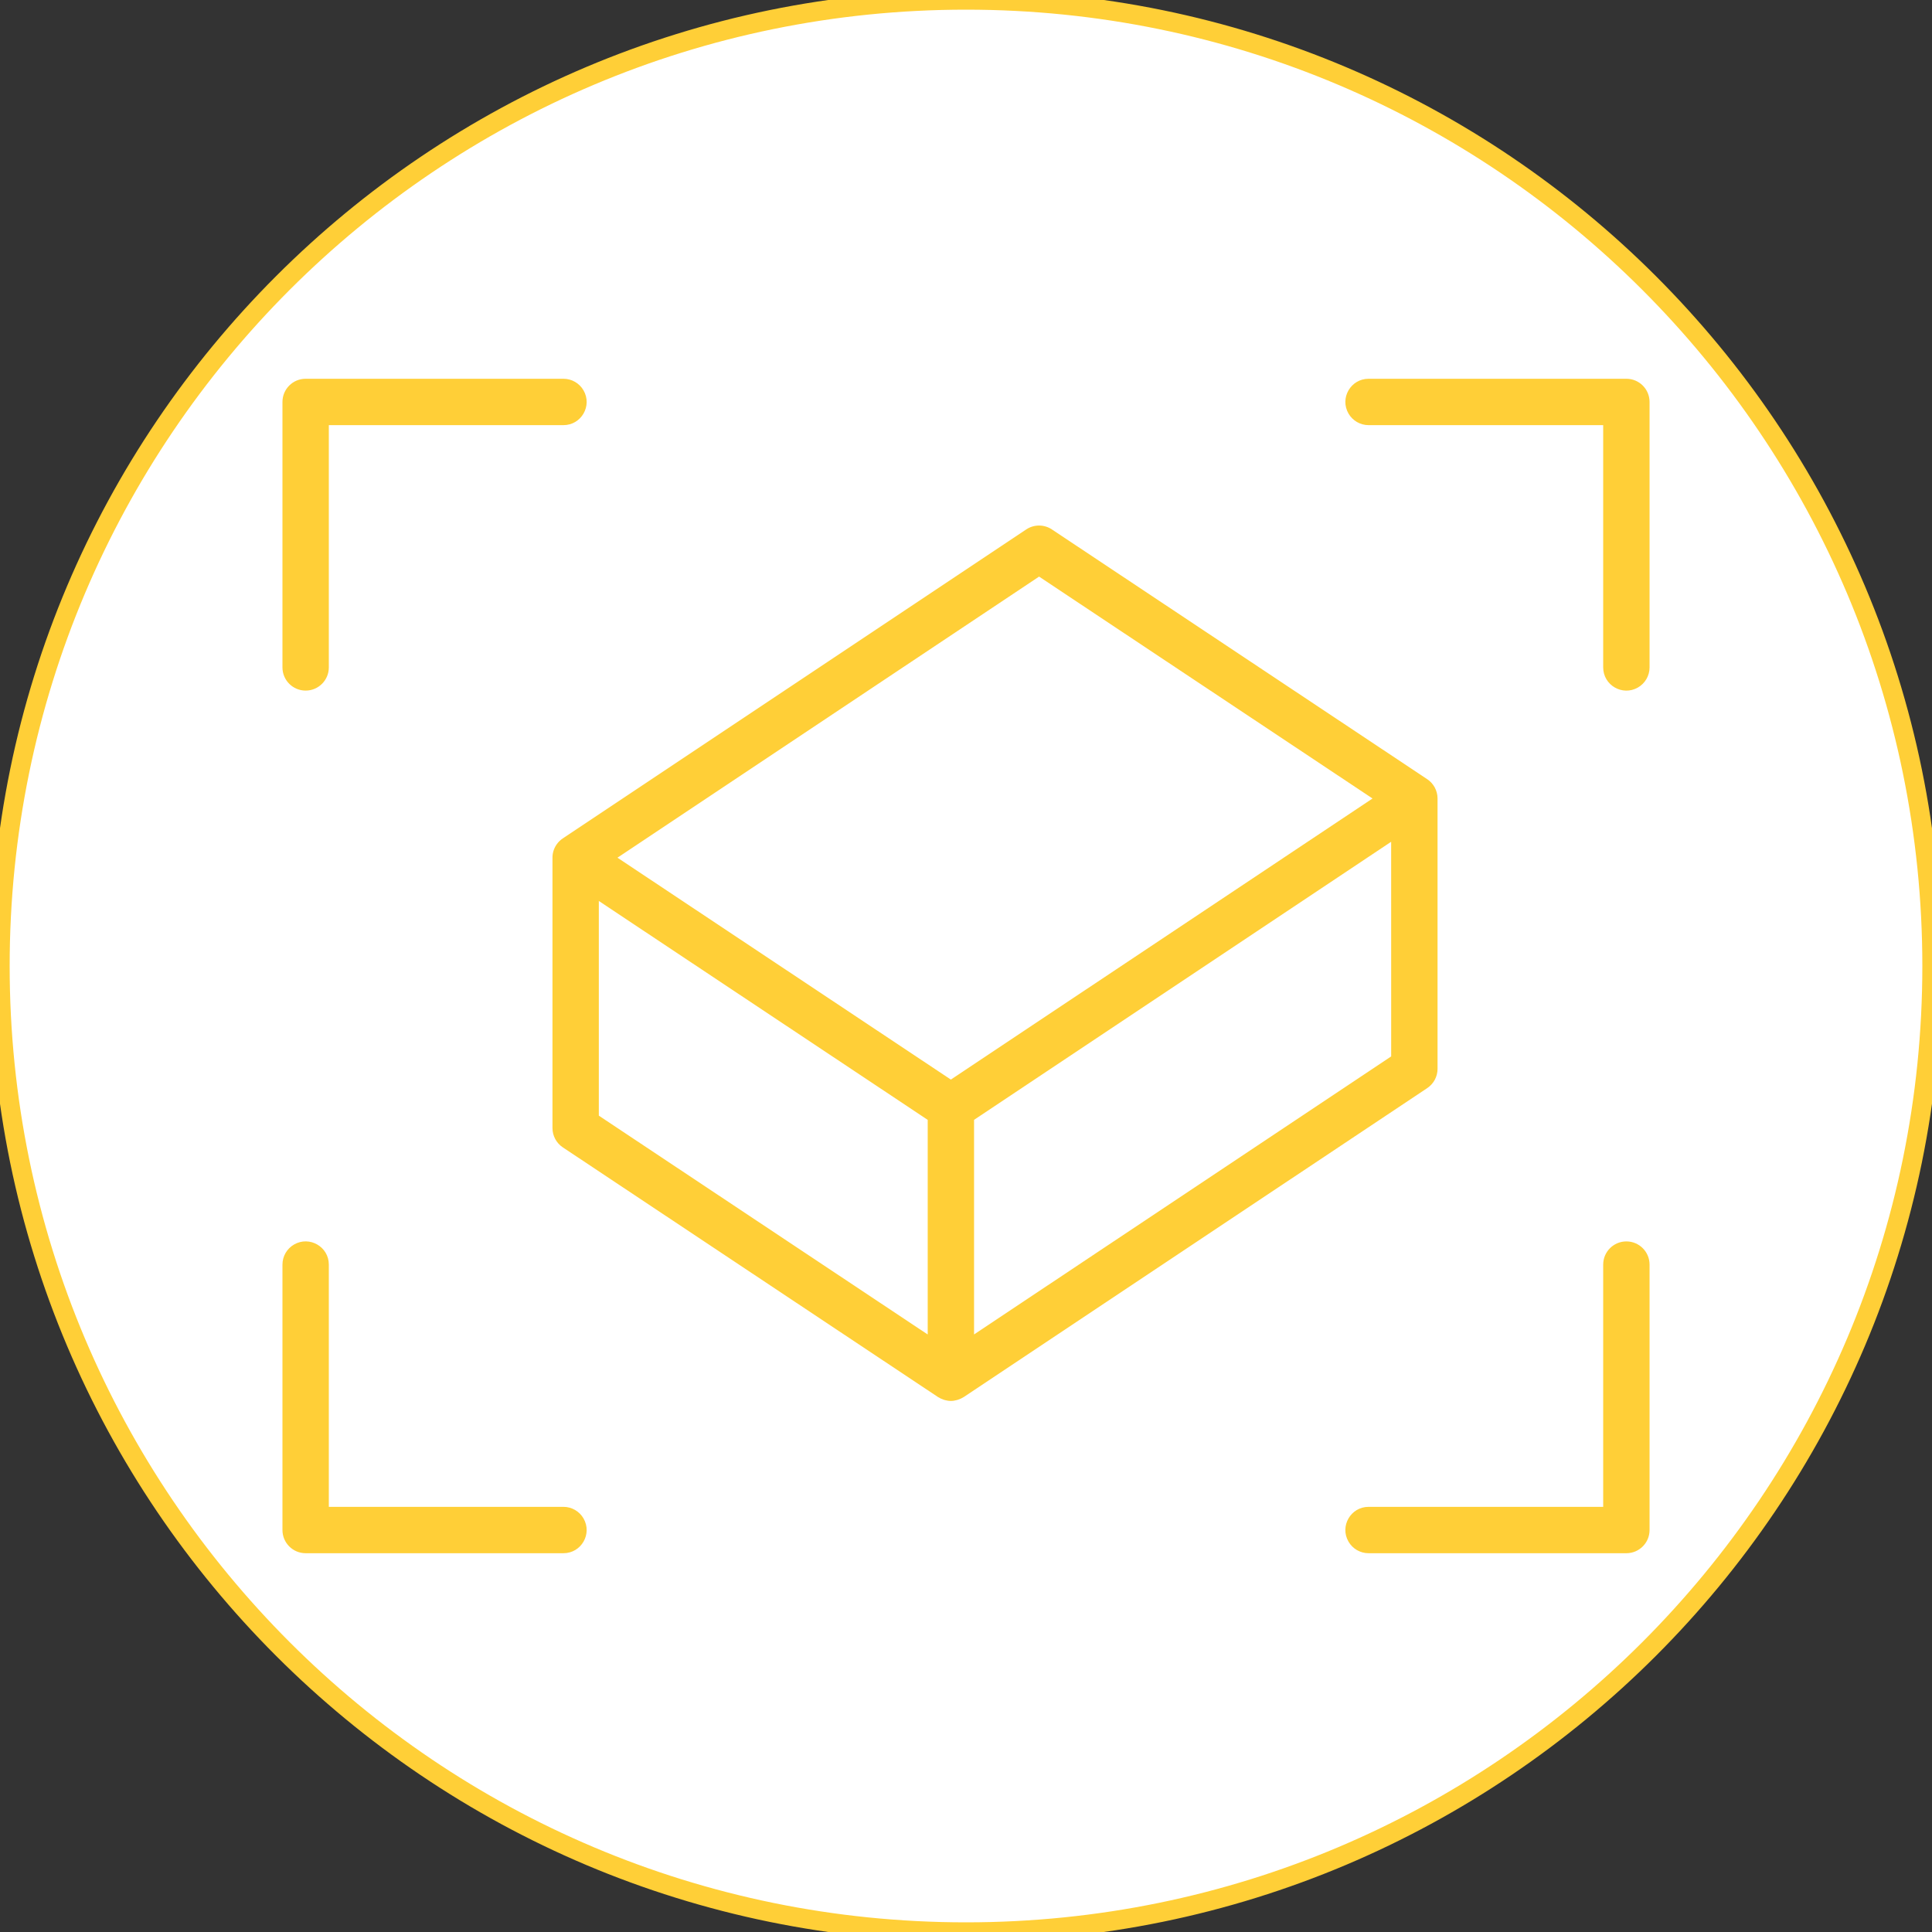
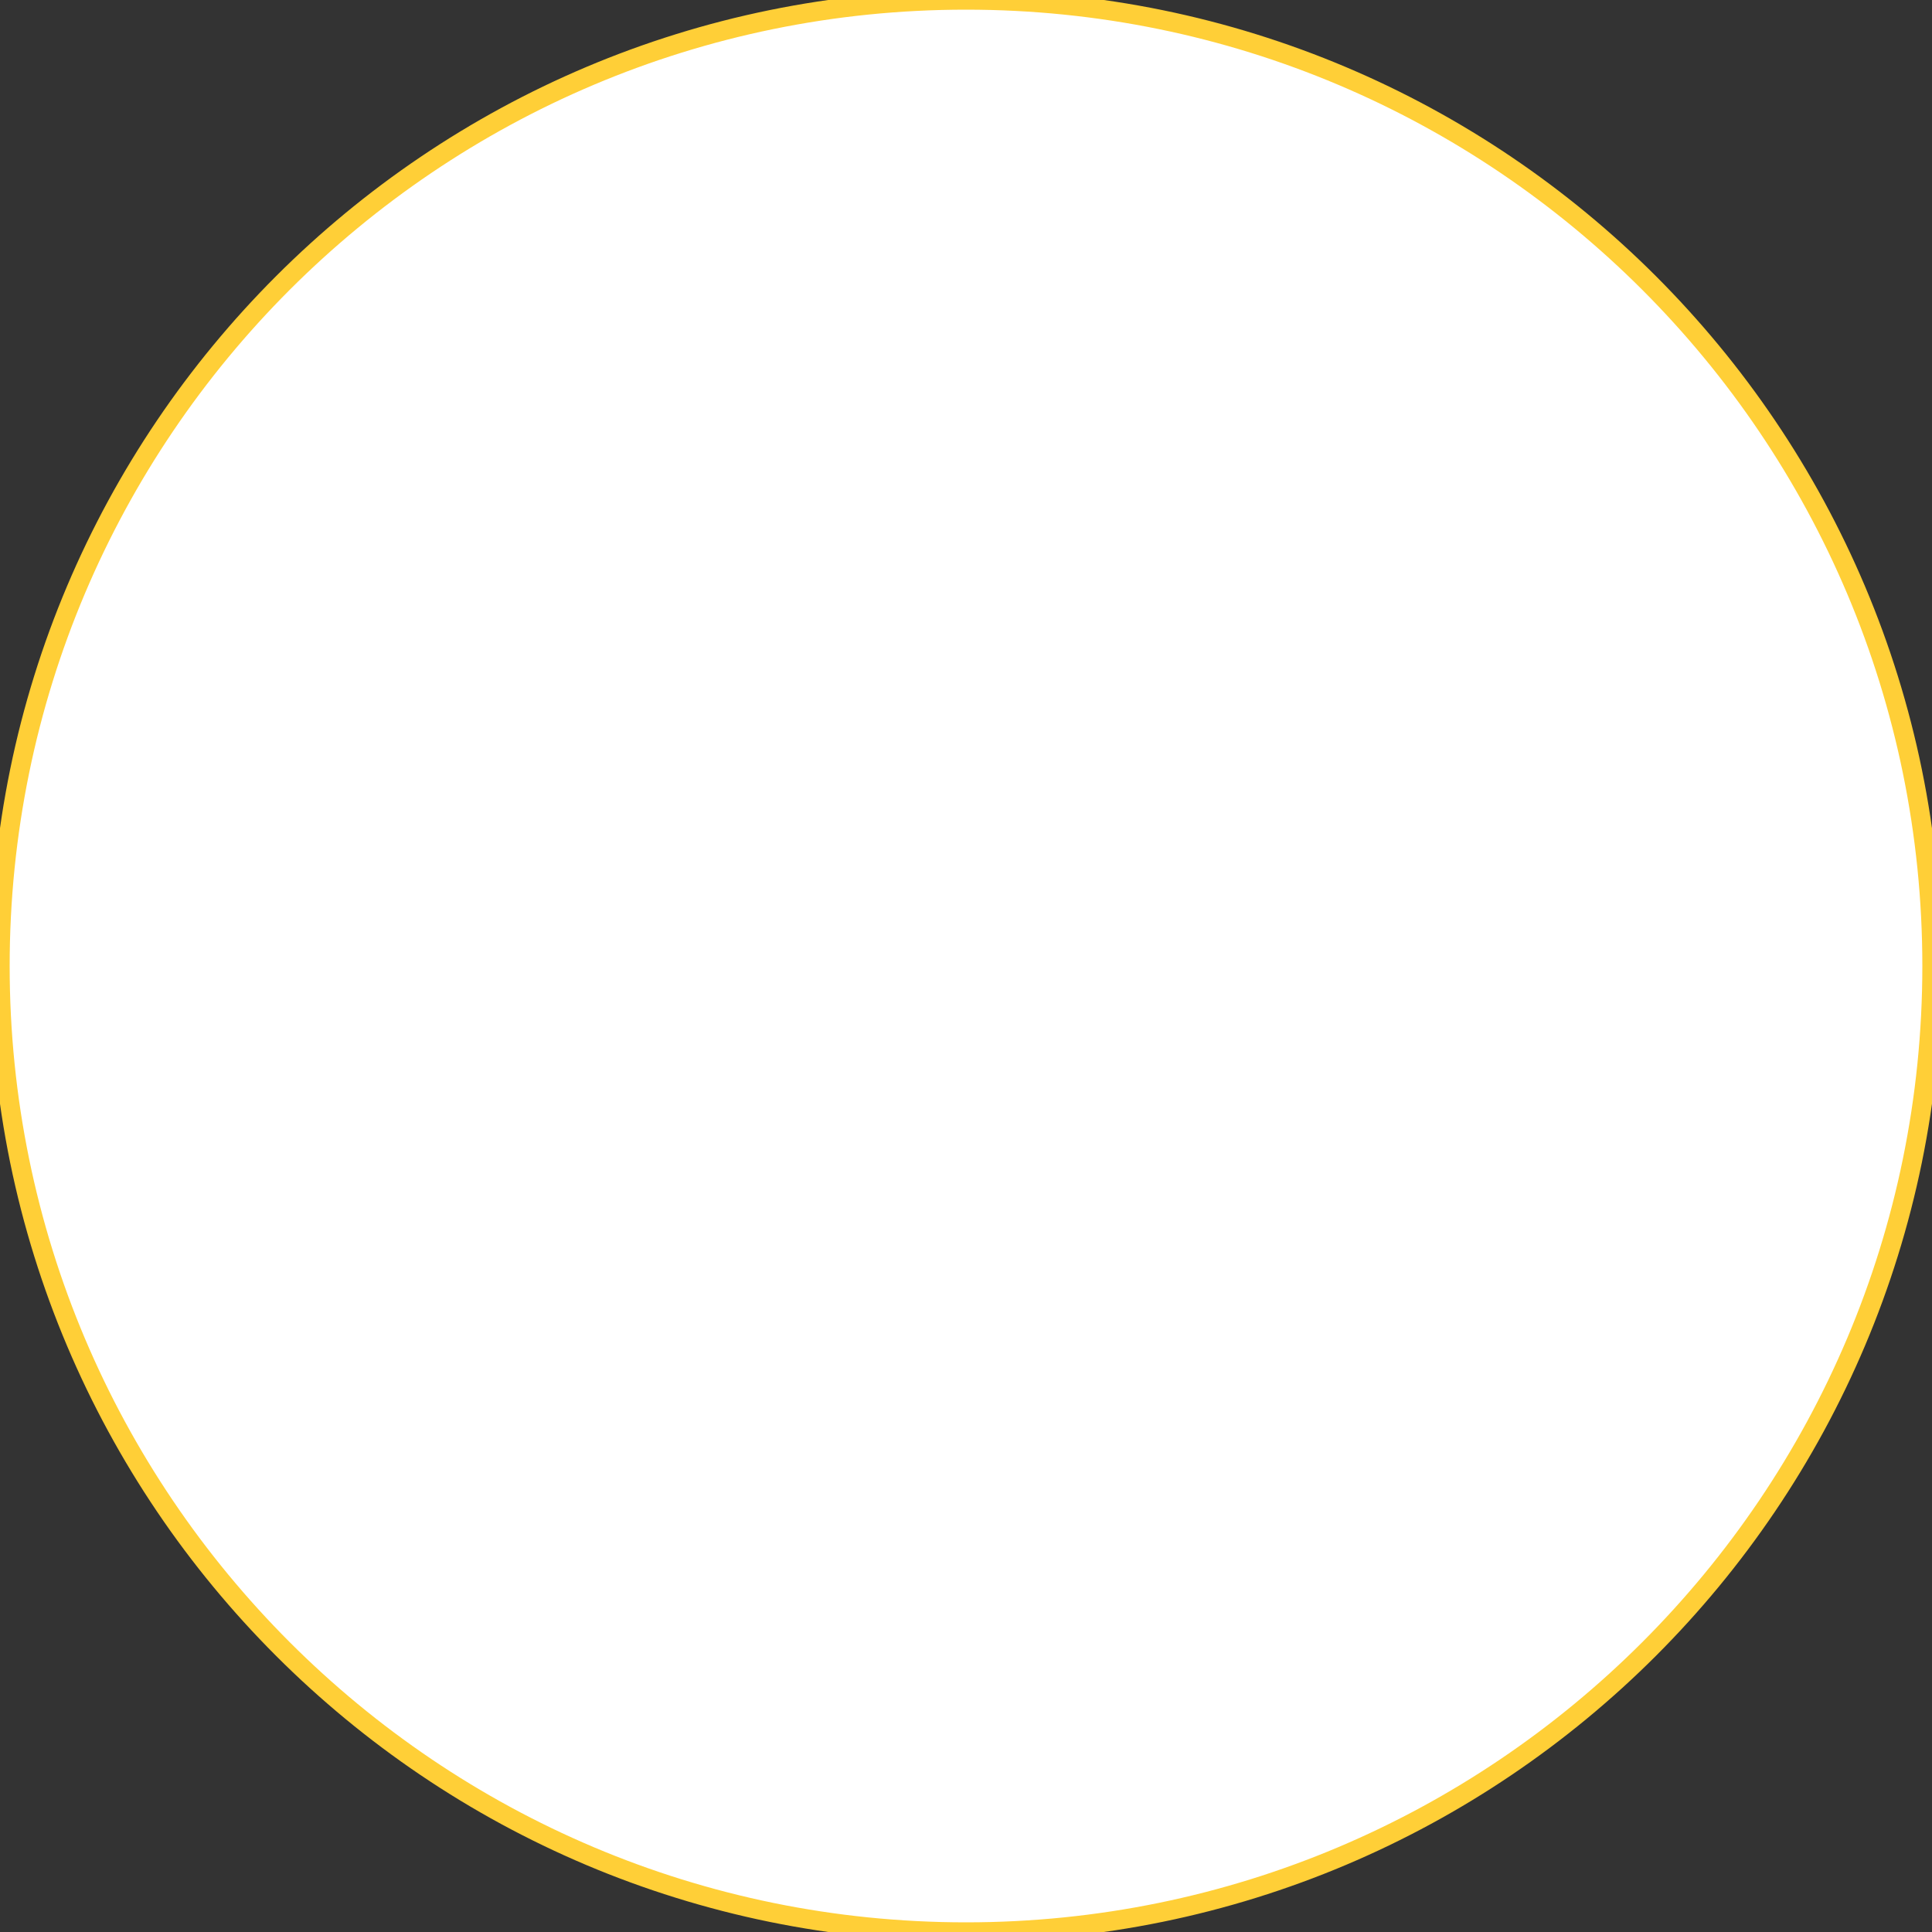
<svg xmlns="http://www.w3.org/2000/svg" viewBox="0 0 100.00 100.00" data-guides="{&quot;vertical&quot;:[],&quot;horizontal&quot;:[]}">
  <rect x="0" y="0" width="100.00" height="100.00" fill="#333333" stroke="none" />
  <defs />
  <path fill="#ffffff" stroke="#ffcf37" fill-opacity="1" stroke-width="1" stroke-opacity="1" color="rgb(51, 51, 51)" fill-rule="evenodd" x="0" y="0" width="100" height="100" rx="50" ry="50" id="tSvg10c3207f09c" title="Rectangle 1" stroke-dasharray="" d="M0 50C0 22.386 22.386 0 50 0C50 0 50 0 50 0C77.614 0 100 22.386 100 50C100 50 100 50 100 50C100 77.614 77.614 100 50 100C50 100 50 100 50 100C22.386 100 0 77.614 0 50Z" style="transform-origin: -5900px -4900px;" />
-   <path fill="#ffcf37" stroke="#ffcf37" fill-opacity="1" stroke-width="0" stroke-opacity="1" color="rgb(51, 51, 51)" fill-rule="evenodd" id="tSvg122eee40e01" title="Path 1" stroke-dasharray="" d="M15.82 35.745C16.483 35.745 17.02 35.208 17.02 34.545C17.02 30.365 17.02 26.185 17.02 22.005C21.068 22.005 25.116 22.005 29.164 22.005C30.088 22.005 30.665 21.005 30.203 20.205C29.989 19.834 29.593 19.605 29.164 19.605C24.716 19.605 20.268 19.605 15.82 19.605C15.157 19.605 14.62 20.142 14.62 20.805C14.62 25.385 14.62 29.965 14.62 34.545C14.62 35.208 15.157 35.745 15.82 35.745ZM84.181 19.605C79.733 19.605 75.285 19.605 70.837 19.605C69.913 19.605 69.336 20.605 69.798 21.405C70.012 21.776 70.408 22.005 70.837 22.005C74.885 22.005 78.933 22.005 82.981 22.005C82.981 26.185 82.981 30.365 82.981 34.545C82.981 35.469 83.981 36.046 84.781 35.584C85.152 35.37 85.381 34.974 85.381 34.545C85.381 29.965 85.381 25.385 85.381 20.805C85.381 20.142 84.844 19.605 84.181 19.605ZM84.181 64.255C83.518 64.255 82.981 64.793 82.981 65.455C82.981 69.635 82.981 73.815 82.981 77.994C78.933 77.994 74.885 77.994 70.837 77.994C69.913 77.994 69.336 78.994 69.798 79.794C70.012 80.166 70.408 80.394 70.837 80.394C75.285 80.394 79.733 80.394 84.181 80.394C84.844 80.394 85.381 79.857 85.381 79.194C85.381 74.615 85.381 70.035 85.381 65.455C85.381 64.793 84.844 64.255 84.181 64.255ZM29.164 77.994C25.116 77.994 21.068 77.994 17.02 77.994C17.02 73.815 17.02 69.635 17.02 65.455C17.02 64.531 16.02 63.954 15.22 64.416C14.849 64.63 14.62 65.026 14.62 65.455C14.62 70.035 14.62 74.615 14.62 79.194C14.62 79.857 15.157 80.394 15.82 80.394C20.268 80.394 24.716 80.394 29.164 80.394C30.088 80.394 30.665 79.394 30.203 78.594C29.989 78.223 29.593 77.994 29.164 77.994ZM49.874 72.315C49.877 72.314 49.88 72.312 49.883 72.311C49.885 72.31 49.886 72.309 49.888 72.308C57.883 66.979 65.878 61.649 73.873 56.32C74.207 56.097 74.407 55.723 74.407 55.322C74.407 50.656 74.407 45.99 74.407 41.324C74.405 40.918 74.198 40.54 73.856 40.32C67.386 36.014 60.916 31.709 54.446 27.403C54.043 27.135 53.519 27.135 53.116 27.404C45.128 32.73 37.139 38.056 29.151 43.382C29.018 43.466 28.903 43.576 28.813 43.706C28.804 43.718 28.796 43.731 28.787 43.744C28.659 43.942 28.592 44.174 28.596 44.41C28.596 49.07 28.596 53.729 28.596 58.388C28.596 58.79 28.797 59.165 29.131 59.387C35.605 63.696 42.079 68.004 48.553 72.312C48.557 72.314 48.561 72.316 48.565 72.318C48.649 72.372 48.741 72.413 48.838 72.446C48.862 72.454 48.885 72.462 48.909 72.468C49.008 72.494 49.11 72.513 49.218 72.513C49.325 72.513 49.427 72.494 49.526 72.467C49.55 72.461 49.574 72.453 49.598 72.445C49.696 72.412 49.79 72.37 49.874 72.315ZM72.007 54.68C64.81 59.477 57.614 64.274 50.417 69.071C50.417 65.368 50.417 61.666 50.417 57.963C57.613 53.166 64.81 48.368 72.006 43.57C72.006 47.274 72.006 50.977 72.007 54.68ZM53.782 29.844C59.536 33.672 65.289 37.501 71.042 41.33C63.767 46.179 56.492 51.029 49.217 55.879C43.465 52.051 37.712 48.222 31.96 44.394C39.234 39.544 46.508 34.694 53.782 29.844ZM30.995 46.634C36.669 50.411 42.343 54.188 48.018 57.964C48.018 61.667 48.018 65.37 48.018 69.073C42.343 65.297 36.669 61.521 30.995 57.746C30.995 54.042 30.995 50.338 30.995 46.634Z" />
</svg>